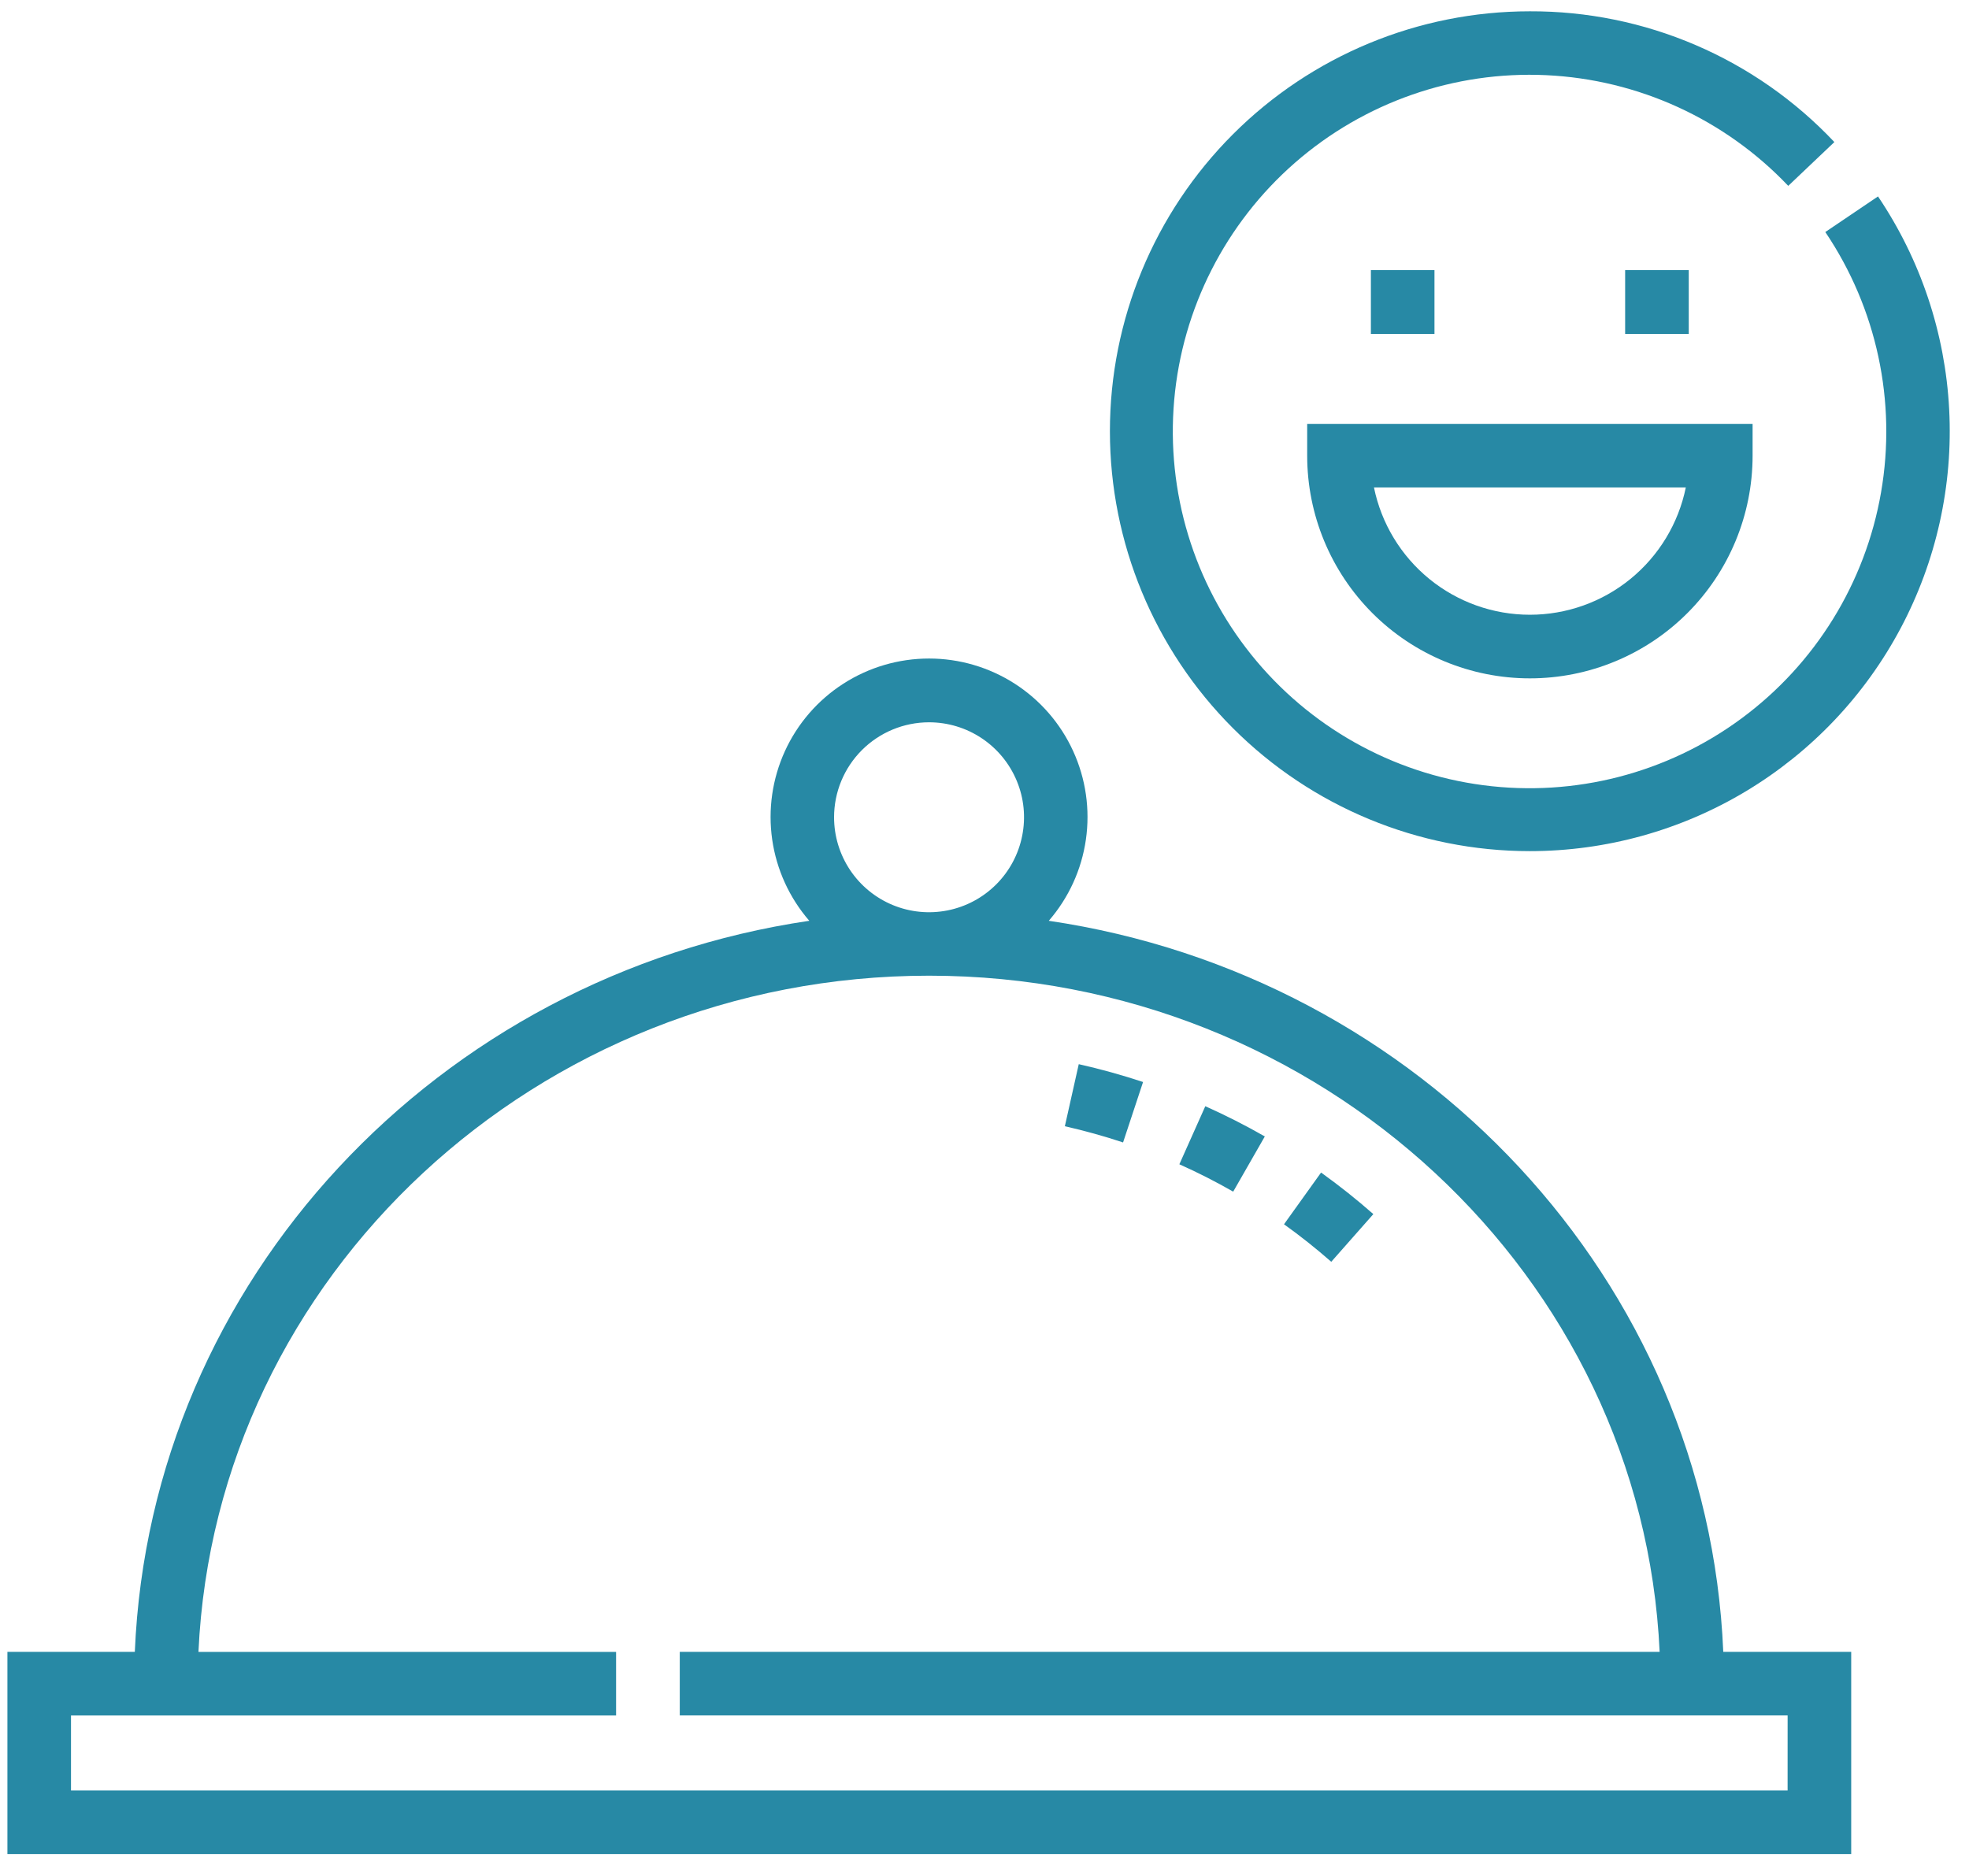
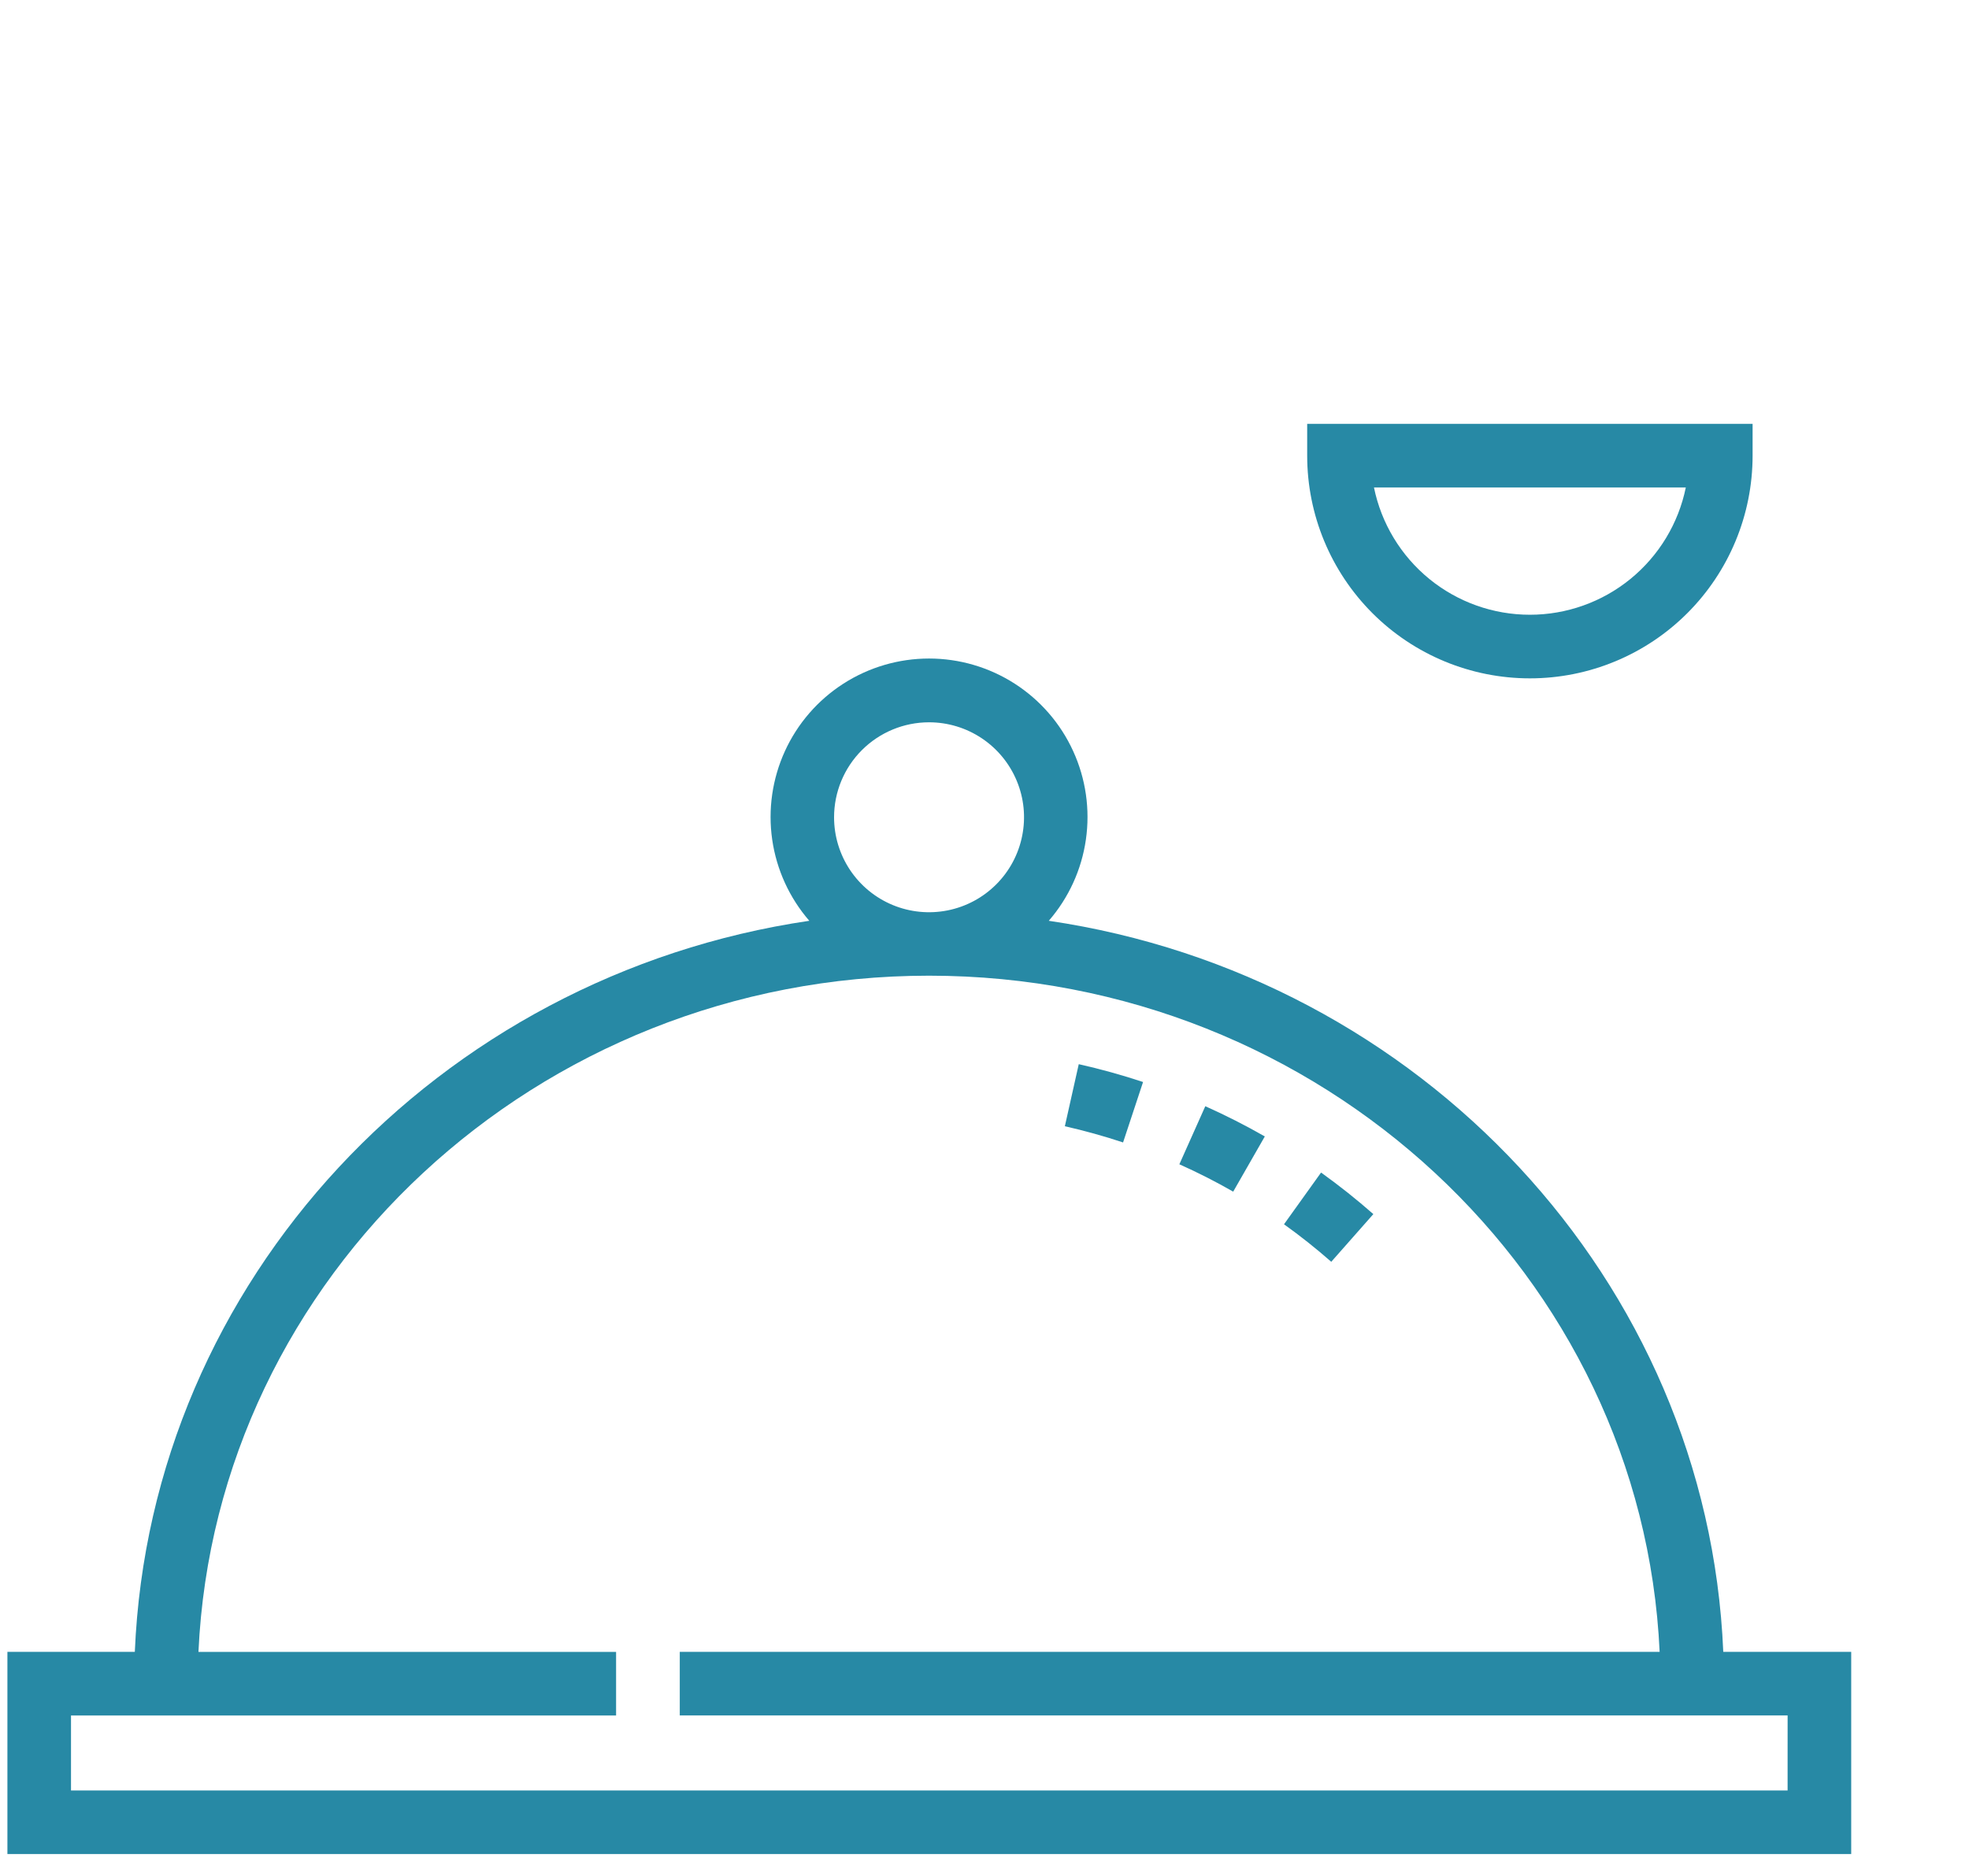
<svg xmlns="http://www.w3.org/2000/svg" width="85" height="81" viewBox="0 0 85 81" fill="none">
  <path d="M57.469 54.472C56.816 53.899 56.136 53.358 55.429 52.853L57.029 50.62C57.811 51.18 58.564 51.779 59.286 52.414L57.469 54.472ZM53.236 51.444C52.485 51.014 51.703 50.616 50.912 50.263L52.032 47.756C52.907 48.147 53.771 48.586 54.601 49.061L53.236 51.444ZM48.482 49.32C47.661 49.047 46.816 48.813 45.969 48.62L46.569 45.941C47.504 46.151 48.438 46.41 49.345 46.711L48.482 49.32Z" fill="#2789A5" />
  <path d="M74.392 71.312C73.718 55.267 61.299 42.112 45.275 39.751C46.135 38.76 46.691 37.543 46.877 36.245C47.064 34.946 46.874 33.622 46.329 32.429C45.785 31.235 44.908 30.224 43.805 29.515C42.702 28.806 41.418 28.429 40.106 28.429C38.795 28.429 37.511 28.806 36.407 29.515C35.304 30.224 34.428 31.235 33.883 32.429C33.339 33.622 33.148 34.946 33.335 36.245C33.522 37.543 34.078 38.76 34.937 39.751C18.912 42.11 6.493 55.266 5.82 71.312H0.32V80.04H79.915V71.312H74.392ZM40.106 31.182C40.917 31.182 41.71 31.422 42.384 31.873C43.058 32.323 43.584 32.964 43.894 33.713C44.205 34.462 44.286 35.286 44.127 36.082C43.969 36.877 43.579 37.608 43.005 38.181C42.432 38.754 41.702 39.145 40.906 39.303C40.111 39.461 39.286 39.38 38.537 39.07C37.788 38.76 37.148 38.234 36.697 37.56C36.247 36.886 36.006 36.093 36.006 35.282C36.006 34.194 36.438 33.152 37.207 32.383C37.976 31.614 39.019 31.182 40.106 31.182ZM77.169 77.296H3.065V74.059H26.596V71.314H8.567C9.311 55.095 23.172 42.121 40.106 42.121C57.04 42.121 70.901 55.096 71.645 71.312H29.345V74.057H77.17L77.169 77.296Z" fill="#2789A5" />
-   <path d="M66.041 36.744C69.33 36.744 72.558 35.849 75.377 34.155C78.196 32.461 80.502 30.031 82.046 27.127C83.59 24.223 84.316 20.953 84.144 17.669C83.973 14.384 82.911 11.208 81.072 8.48L78.797 10.017C81.019 13.312 81.882 17.337 81.204 21.253C80.527 25.168 78.363 28.671 75.163 31.027C71.964 33.384 67.978 34.413 64.038 33.899C60.097 33.385 56.508 31.368 54.021 28.269C51.533 25.171 50.34 21.23 50.689 17.272C51.039 13.314 52.906 9.644 55.898 7.03C58.891 4.416 62.778 3.06 66.748 3.245C70.717 3.431 74.461 5.143 77.197 8.024L79.188 6.133C77.5 4.342 75.463 2.917 73.201 1.946C70.94 0.975 68.503 0.479 66.042 0.488C61.234 0.488 56.623 2.398 53.224 5.798C49.824 9.198 47.914 13.809 47.914 18.616C47.914 23.424 49.824 28.035 53.224 31.435C56.623 34.834 61.233 36.744 66.041 36.744Z" fill="#2789A5" />
  <path d="M56.43 19.671C56.43 22.221 57.443 24.666 59.245 26.469C61.048 28.272 63.494 29.285 66.044 29.285C68.594 29.285 71.039 28.272 72.842 26.469C74.645 24.666 75.658 22.221 75.658 19.671V18.298H56.43V19.671ZM72.775 21.044C72.458 22.595 71.615 23.989 70.388 24.991C69.162 25.992 67.627 26.539 66.044 26.539C64.46 26.539 62.926 25.992 61.699 24.991C60.473 23.989 59.63 22.595 59.313 21.044H72.775Z" fill="#2789A5" />
-   <path d="M59.18 11.661H61.925V14.418H59.18V11.661Z" fill="#2789A5" />
-   <path d="M70.156 11.661H72.902V14.418H70.156V11.661Z" fill="#2789A5" />
</svg>